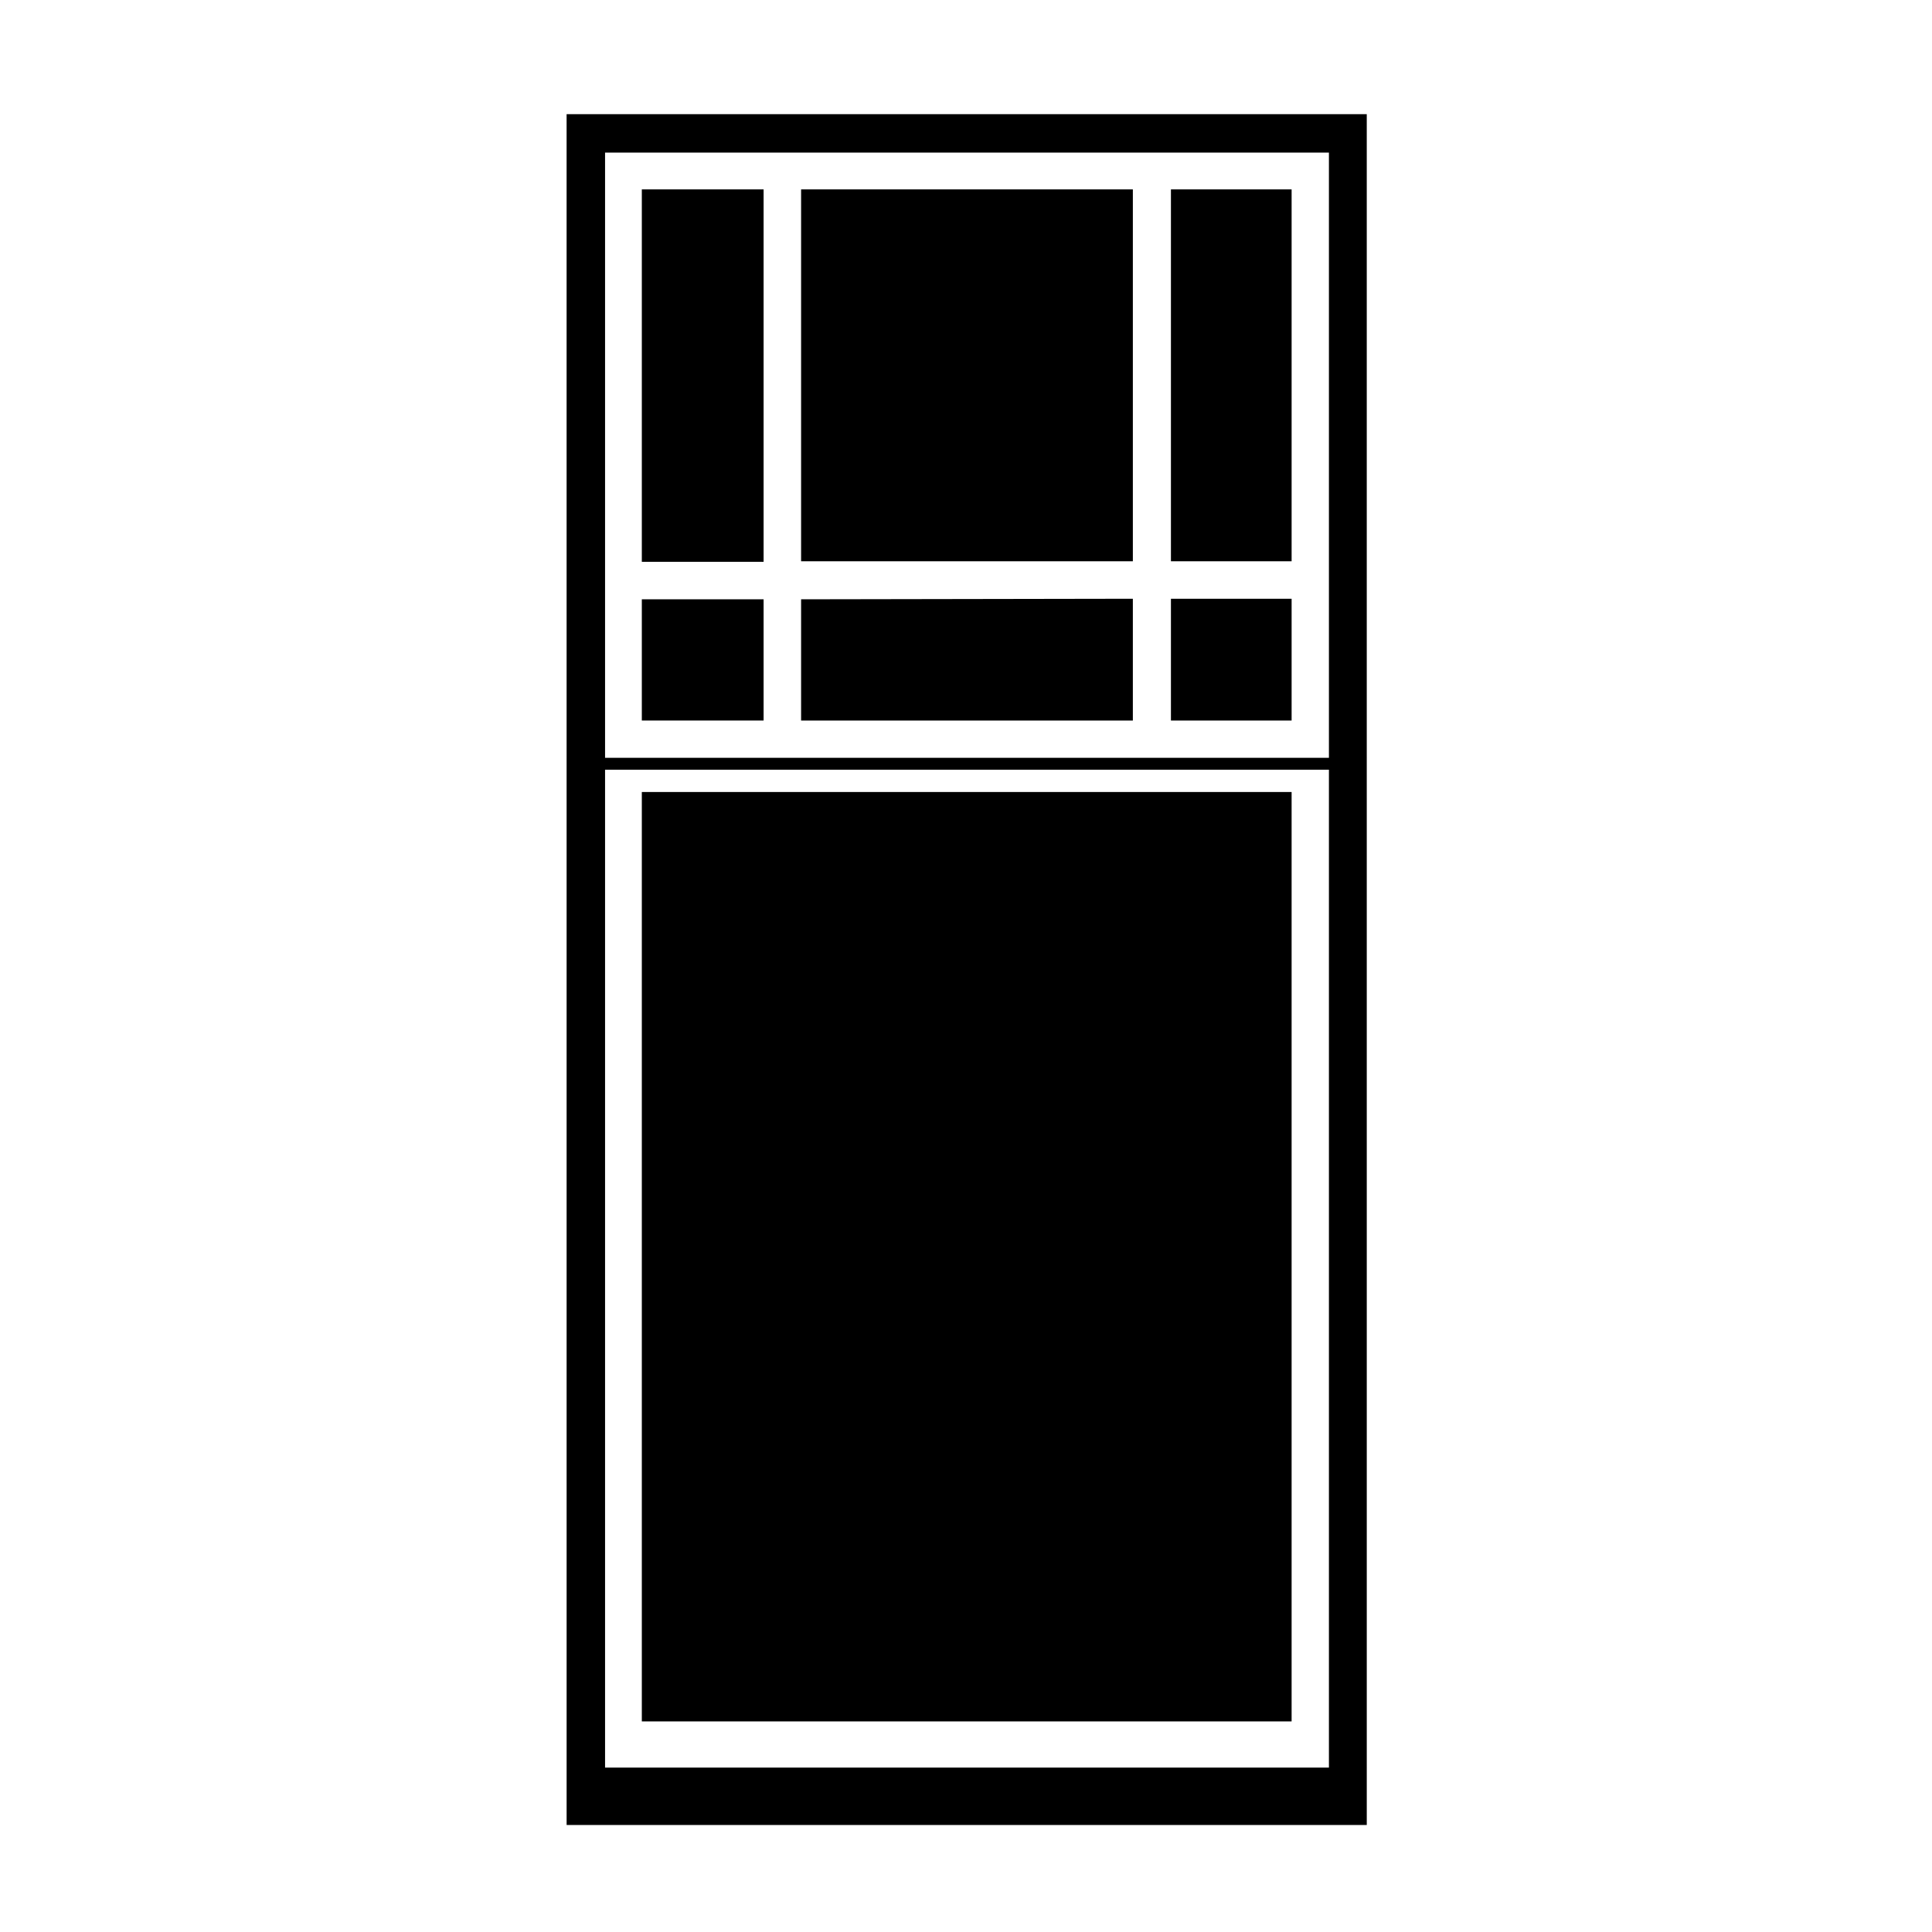
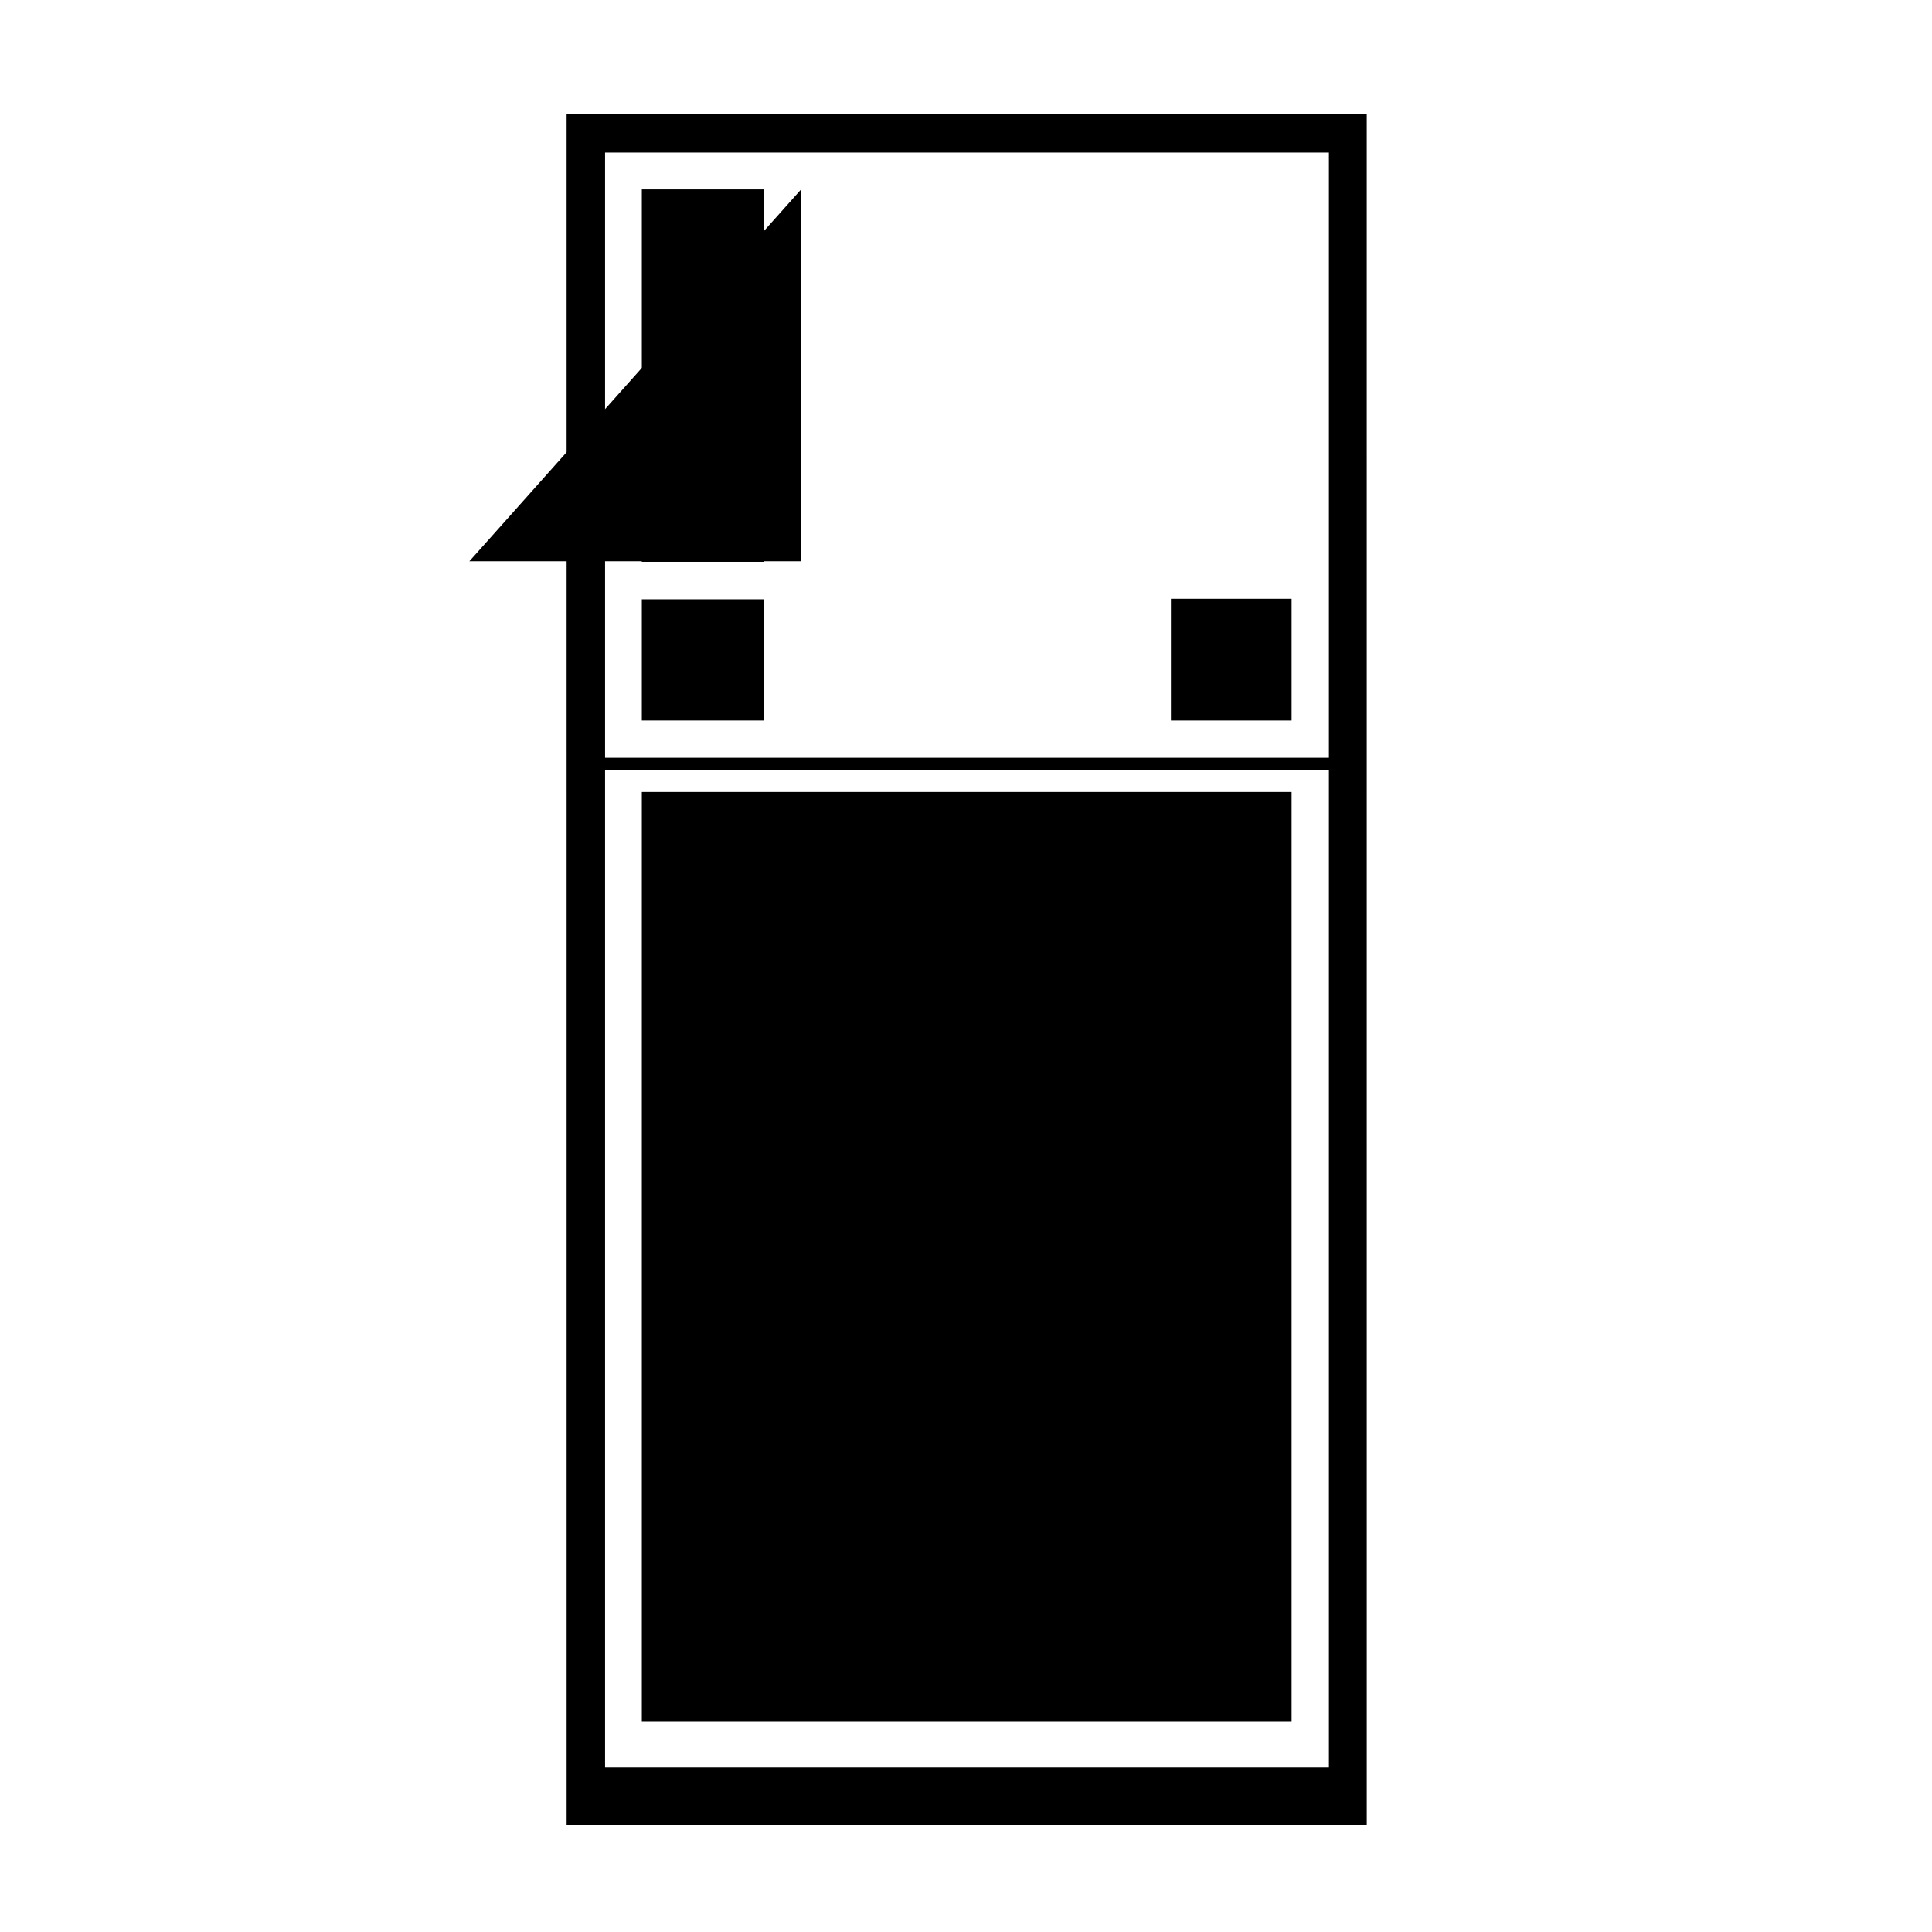
<svg xmlns="http://www.w3.org/2000/svg" fill="#000000" width="800px" height="800px" version="1.1" viewBox="144 144 512 512">
  <g>
-     <path d="m356.3 194.19h87.918v98.551h-87.918z" />
+     <path d="m356.3 194.19v98.551h-87.918z" />
    <path d="m314.09 302.82h32.273v32.129h-32.273z" />
    <path d="m314.09 194.19h32.273v98.695h-32.273z" />
-     <path d="m356.3 334.95h87.918v-32.277l-87.918 0.148z" />
-     <path d="m454.31 194.19h31.98v98.551h-31.98z" />
    <path d="m314.09 353.89h172.2v246.3h-172.2z" />
    <path d="m294.16 627.64h212.05l-0.004-453.38h-212.05zm10.188-443.2h191.83v160.39l-191.83-0.004zm0 163.54h191.83v264.45h-191.83z" />
    <path d="m454.31 302.68h31.98v32.273h-31.98z" />
  </g>
</svg>